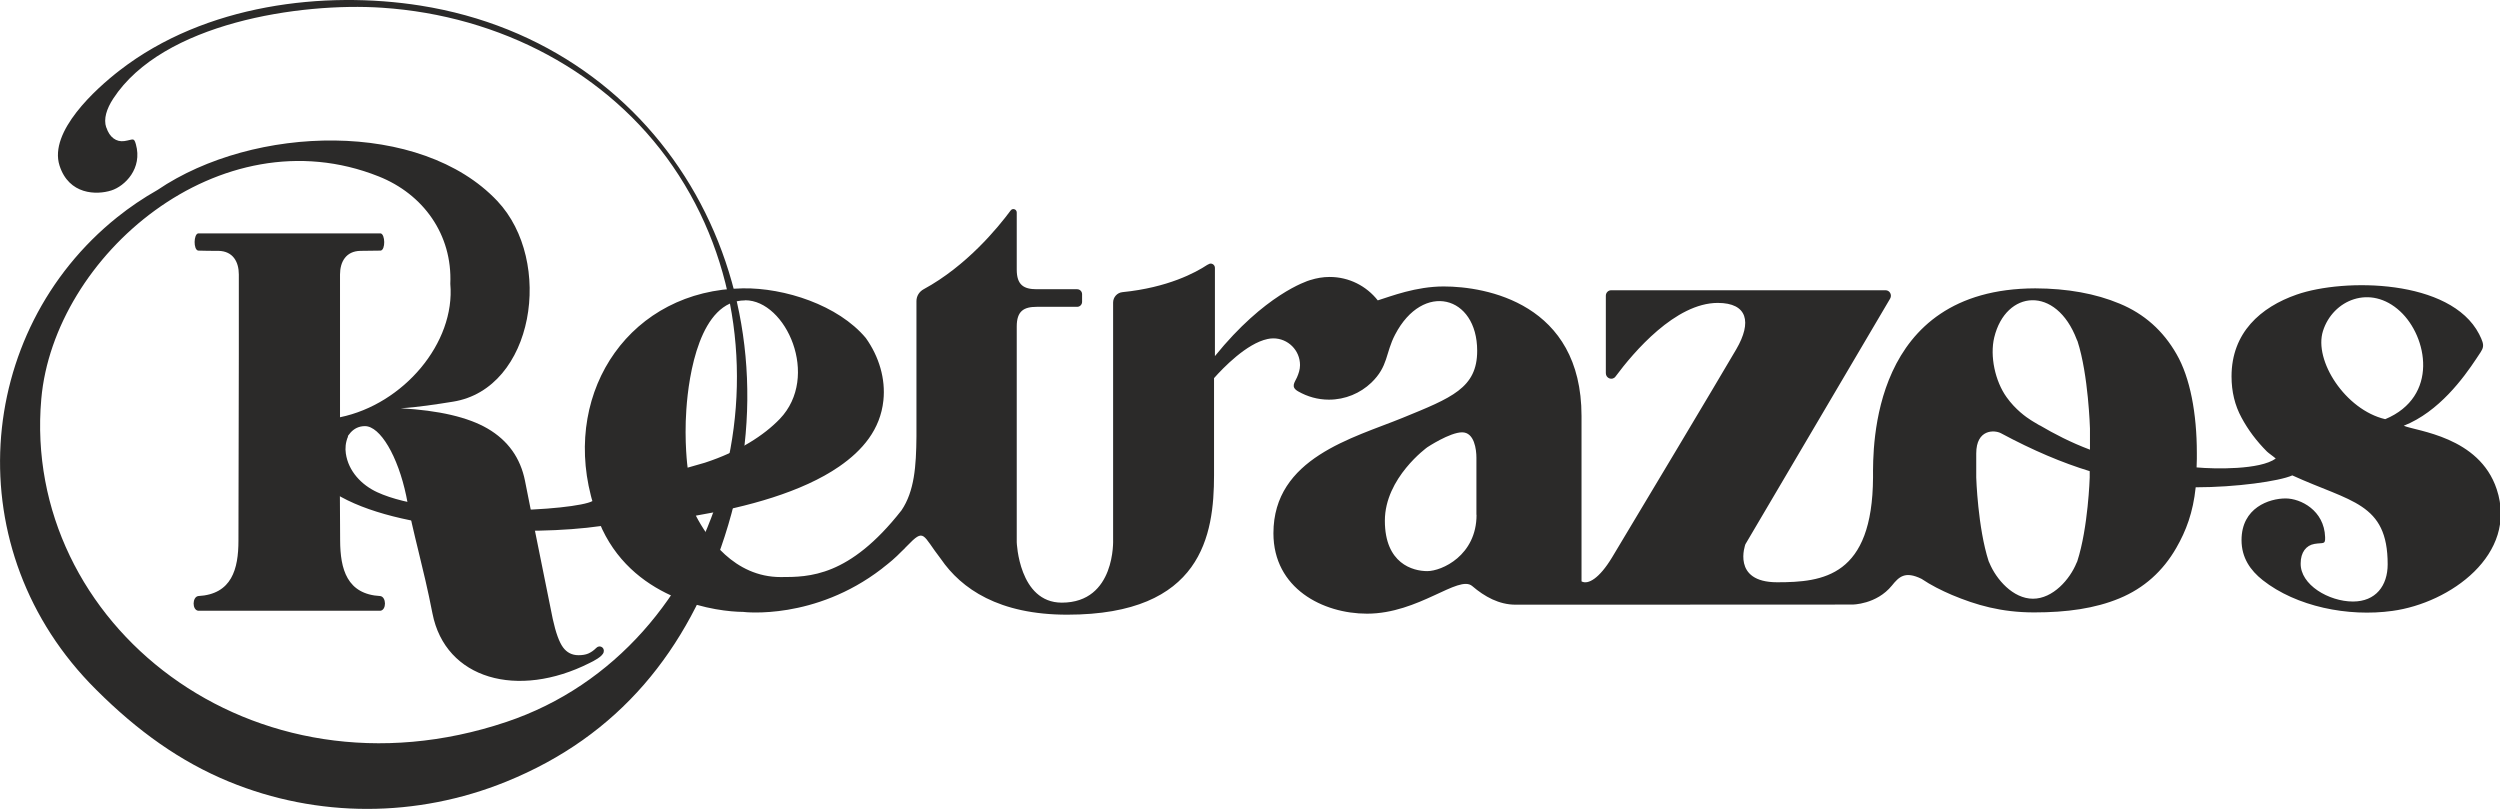
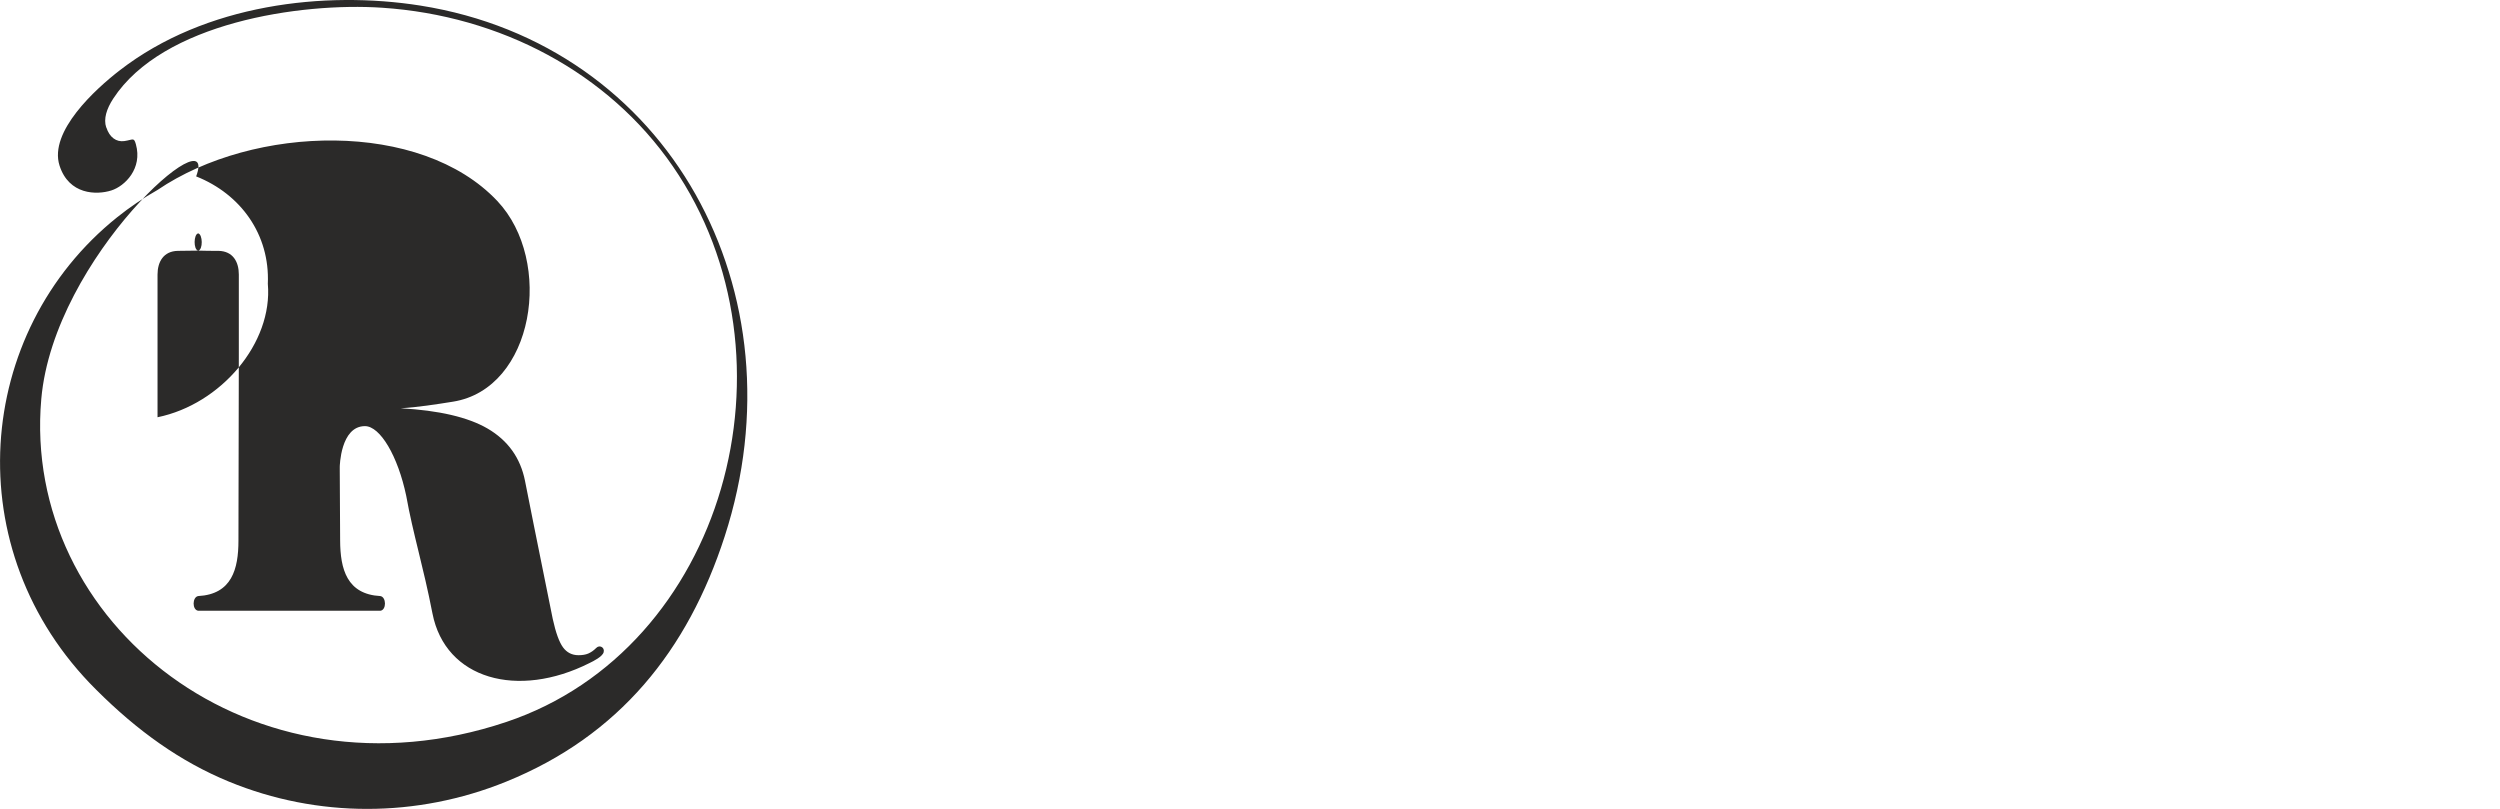
<svg xmlns="http://www.w3.org/2000/svg" id="Capa_2" data-name="Capa 2" viewBox="0 0 197.42 63.88">
  <defs>
    <style>      .cls-1 {        fill: #2b2a29;        fill-rule: evenodd;      }    </style>
  </defs>
  <g id="Capa_1-2" data-name="Capa 1">
-     <path class="cls-1" d="M116.6,40.65c0,3.22-2.75,4.45-3.89,4.45s-3.35-.59-3.35-3.98,3.35-5.8,3.35-5.8c0,0,1.78-1.18,2.75-1.18s1.13,1.36,1.13,2v4.51h0ZM58.84,23.71c3.23,0,5.94,6.03,2.74,9.37-1.24,1.29-3.22,2.58-5.92,3.46l-1.36,.39s-.28-2.03-.1-4.6c.18-2.69,1.06-8.61,4.65-8.61h0Zm36.49-2.79c-.92,.61-3.11,1.79-6.69,2.15-.42,.04-.74,.4-.74,.82v18.72s.22,4.98-4.05,4.98c-3.4,0-3.56-4.77-3.56-4.77V25.78c0-1.22,.56-1.55,1.58-1.55h3.19c.22,0,.39-.18,.39-.39v-.61c0-.22-.18-.39-.39-.39h-3.19c-1.02,0-1.58-.33-1.58-1.55v-4.51c0-.26-.33-.37-.48-.16-1,1.35-3.48,4.38-6.87,6.22-.35,.19-.57,.54-.57,.94v8.76h0s0,.3,0,.3v1.63c-.02,2.35-.16,4.32-1.18,5.83-4.13,5.27-7.31,5.27-9.54,5.27-3.68,0-5.8-3.11-6.7-4.85,4.02-.68,8.38-1.85,11.32-3.88,1.84-1.27,3.25-2.92,3.49-5.22,.18-1.7-.34-3.46-1.39-4.93-2.18-2.6-6.42-3.97-9.71-3.92-8.82,.13-14.15,7.97-12,16.37,.03,.15,.08,.28,.12,.43-1.29,.73-12.34,1.45-16.99-.7-1.24-.57-2.28-1.66-2.48-3.06-.06-.4-.03-.85,.17-1.34-.49-.57-1.23,.88-1.23,.88l.2,3.61c4.96,3.08,15.4,3.38,21,2.58,.04,.09,.07,.18,.11,.26,0,0,0,0,0,0h0c2.72,5.73,9.18,6.51,11.11,6.52h0s.01,0,.01,0c.12,.02,5.65,.66,10.93-3.39,.05-.04,.11-.09,.16-.13,.23-.18,.46-.36,.69-.56,.25-.22,.5-.45,.74-.7,.09-.09,.18-.17,.27-.26,0,0-.01,0-.02,.01,.05-.06,.11-.11,.17-.17,1.41-1.46,1.19-.9,2.68,1.02,1.62,2.36,4.58,4.4,9.98,4.4,10.66,0,11.59-6.32,11.59-11.02v-7.66c.71-.8,2.57-2.74,4.23-3.09h0s0,0,0,0c.14-.03,.29-.05,.45-.05,1.16,0,2.11,.94,2.11,2.11,0,.35-.11,.67-.24,.97-.19,.42-.52,.76,.1,1.11,.72,.41,1.54,.65,2.42,.65,1.3,0,2.48-.51,3.35-1.34,1.35-1.3,1.11-2.33,1.88-3.8,2.2-4.22,6.48-3.09,6.48,1.28,0,2.94-2.01,3.71-5.9,5.3-3.89,1.59-10.19,3.16-10.19,9.11,0,4.36,3.91,6.35,7.39,6.35,4.09,0,7.24-3.1,8.31-2.18,.98,.84,2.12,1.47,3.42,1.47h5.17s21.43-.01,21.43-.01c0,0,1.9,0,3.12-1.5,.56-.69,1.03-1.17,2.34-.53,.74,.5,1.56,.91,2.4,1.27,1.91,.8,3.89,1.38,6.49,1.38s4.81-.31,6.74-1.11c1.93-.8,3.43-2.14,4.49-3.99,.77-1.34,1.32-2.78,1.53-4.78,3.18,0,6.6-.48,7.63-.94,4.61,2.11,7.53,2.15,7.53,7.02,0,1.7-.95,2.94-2.74,2.94-1.9,0-4.17-1.32-4.13-3.02,0-.86,.43-1.42,1.09-1.53,.72-.12,.86,.08,.84-.54-.07-2.11-1.93-3.05-3.12-3.05-1.28,0-3.48,.72-3.48,3.29,0,1.4,.7,2.39,1.67,3.16,2.65,2.09,6.74,2.92,10.25,2.43,4.54-.62,9.94-4.45,8.23-9.61-1.38-4.17-6.34-4.58-7.34-5.01,2.78-1.1,4.74-3.8,5.72-5.28,.58-.89,.76-.92,.23-1.96-2.26-4.36-10.67-4.42-14.4-3.12-2.85,.99-5.15,3.01-5.15,6.46,0,1.2,.26,2.29,.79,3.26,.52,.97,1.19,1.86,2.01,2.68,.12,.12,.57,.43,.69,.55-1.24,.9-4.81,.83-6.25,.7l.02-.67c0-.16,0-.31,0-.47,0-3.12-.53-5.95-1.6-7.8-1.06-1.86-2.56-3.19-4.49-3.99-1.91-.8-4.14-1.2-6.67-1.21-13,.03-12.82,12.55-12.81,14.93-.04,7.82-3.94,8.28-7.57,8.28s-2.51-3-2.51-3l11.43-19.4c.17-.29-.03-.66-.36-.66h-21.67c-.23,0-.42,.19-.42,.43v6.12c0,.41,.51,.6,.76,.27,1.44-1.94,4.74-5.82,8.08-5.82,2.35,0,2.71,1.52,1.46,3.66-1.49,2.55-7.73,12.98-9.81,16.44-1.01,1.67-1.9,2.17-2.41,1.89v-13.06c0-8.92-7.58-10.23-10.88-10.23-2.2,0-4.15,.77-5.21,1.1-.89-1.13-2.26-1.85-3.8-1.85-.53,0-1.04,.09-1.51,.24h-.01c-.31,.09-3.62,1.16-7.54,6.01v-6.97c0-.26-.29-.43-.51-.28h0Zm69.69,16.29v.5s-.12,3.95-.98,6.61c-.01,.05-.04,.08-.06,.13-.52,1.29-1.86,2.83-3.44,2.83s-2.91-1.54-3.44-2.83c-.02-.05-.04-.08-.06-.13-.86-2.66-.98-6.61-.98-6.61v-1.9c0-1.93,1.44-1.87,1.95-1.6,2.55,1.37,4.86,2.34,7.02,3h0Zm-3.96-3.62h0s-.52-.31-.52-.31h0s0,0,0,0l-.16-.1c-.37-.23-1.23-.84-1.92-1.81-.92-1.28-1.33-3.26-.98-4.72,.91-3.76,4.89-4.14,6.52,.17,.02,.05,.04,.08,.06,.13,.86,2.66,.98,6.89,.98,6.89v1.67c-1.52-.57-2.84-1.26-3.96-1.92h0Zm27.29-.49c-3.14-.74-5.65-4.63-4.91-6.96,.77-2.45,3.74-3.73,6.09-1.56,2.17,2,3.08,6.74-1.17,8.52Z" />
-     <path class="cls-1" d="M8.4,10.07c.25,.78,.79,1.16,1.42,1.07,.69-.1,.75-.32,.91,.25,.54,1.92-.87,3.31-1.94,3.65-1.16,.37-3.35,.35-4.09-1.97-.85-2.68,2.84-6.04,4.76-7.52C16.22,.32,25.63-.75,33.19,.44c19.66,3.11,30.28,22.66,24.04,41.91-2.92,9.02-8.34,15.76-17.27,19.38-7.03,2.85-14.87,2.88-21.89-.01-3.81-1.57-7.19-3.97-10.48-7.26C-3.47,43.48-2.03,26.19,9.26,17.15c.99-.79,2.05-1.51,3.18-2.15,7.62-5.17,20.79-5.53,26.83,.87,4.49,4.76,2.91,14.83-3.5,15.85-1.31,.21-2.79,.44-4.13,.52,3.02,.17,5.31,.7,6.86,1.6,1.61,.94,2.6,2.32,2.96,4.14,.76,3.77,.37,1.94,2.19,10.9,.24,1.09,.51,1.83,.81,2.24,.3,.41,.71,.62,1.22,.62,.3,0,.56-.04,.77-.13,.21-.09,.42-.23,.63-.44,.25-.27,.69-.06,.59,.33-.09,.35-.79,.7-1.12,.86-5.66,2.85-11.38,1.29-12.4-3.92-.73-3.76-1.53-6.26-2.07-9.28-.66-3.15-2.06-5.51-3.26-5.51-1.94,0-1.99,3.21-1.99,3.21v.28l.03,5.55c.01,2.24,.53,4.24,3.18,4.38,.47,.08,.49,1.09,0,1.16H15.65c-.49-.07-.47-1.08,0-1.16,2.66-.14,3.18-2.14,3.18-4.38l.03-14.73v-6.28c0-1-.46-1.85-1.61-1.87-.28,0-1.3,0-1.6-.02-.39-.07-.36-1.3,0-1.36h14.41c.36,.07,.39,1.3,0,1.36-.3,0-1.32,.01-1.6,.02-1.14,.02-1.61,.87-1.61,1.87v11.27c5.01-1.03,9.12-5.87,8.71-10.54,.17-3.88-2.13-7.08-5.66-8.48C17.35,8.93,4.25,20.22,3.26,31.51c-1.55,17.69,16.63,32.25,36.73,25.5,17.2-5.77,23.6-28.69,13.14-43.88C48.04,5.73,39.51,1.23,30.17,.61,23.71,.18,12.85,1.8,8.94,7.79c-.52,.8-.78,1.6-.55,2.28Z" />
+     <path class="cls-1" d="M8.4,10.07c.25,.78,.79,1.16,1.42,1.07,.69-.1,.75-.32,.91,.25,.54,1.92-.87,3.31-1.94,3.65-1.16,.37-3.35,.35-4.09-1.97-.85-2.68,2.84-6.04,4.76-7.52C16.22,.32,25.63-.75,33.19,.44c19.66,3.11,30.28,22.66,24.04,41.91-2.92,9.02-8.34,15.76-17.27,19.38-7.03,2.85-14.87,2.88-21.89-.01-3.81-1.57-7.19-3.97-10.48-7.26C-3.47,43.48-2.03,26.19,9.26,17.15c.99-.79,2.05-1.51,3.18-2.15,7.62-5.17,20.79-5.53,26.83,.87,4.49,4.76,2.91,14.83-3.5,15.85-1.31,.21-2.79,.44-4.13,.52,3.02,.17,5.31,.7,6.86,1.6,1.61,.94,2.6,2.32,2.96,4.14,.76,3.77,.37,1.94,2.19,10.9,.24,1.09,.51,1.83,.81,2.24,.3,.41,.71,.62,1.22,.62,.3,0,.56-.04,.77-.13,.21-.09,.42-.23,.63-.44,.25-.27,.69-.06,.59,.33-.09,.35-.79,.7-1.12,.86-5.66,2.85-11.38,1.29-12.4-3.92-.73-3.76-1.53-6.26-2.07-9.28-.66-3.15-2.06-5.51-3.26-5.51-1.94,0-1.99,3.21-1.99,3.21v.28l.03,5.55c.01,2.24,.53,4.24,3.18,4.38,.47,.08,.49,1.09,0,1.16H15.65c-.49-.07-.47-1.08,0-1.16,2.66-.14,3.18-2.14,3.18-4.38l.03-14.73v-6.28c0-1-.46-1.85-1.61-1.87-.28,0-1.3,0-1.6-.02-.39-.07-.36-1.3,0-1.36c.36,.07,.39,1.3,0,1.36-.3,0-1.32,.01-1.6,.02-1.14,.02-1.61,.87-1.61,1.87v11.27c5.01-1.03,9.12-5.87,8.71-10.54,.17-3.88-2.13-7.08-5.66-8.48C17.35,8.93,4.25,20.22,3.26,31.51c-1.55,17.69,16.63,32.25,36.73,25.5,17.2-5.77,23.6-28.69,13.14-43.88C48.04,5.73,39.51,1.23,30.17,.61,23.71,.18,12.85,1.8,8.94,7.79c-.52,.8-.78,1.6-.55,2.28Z" />
  </g>
</svg>